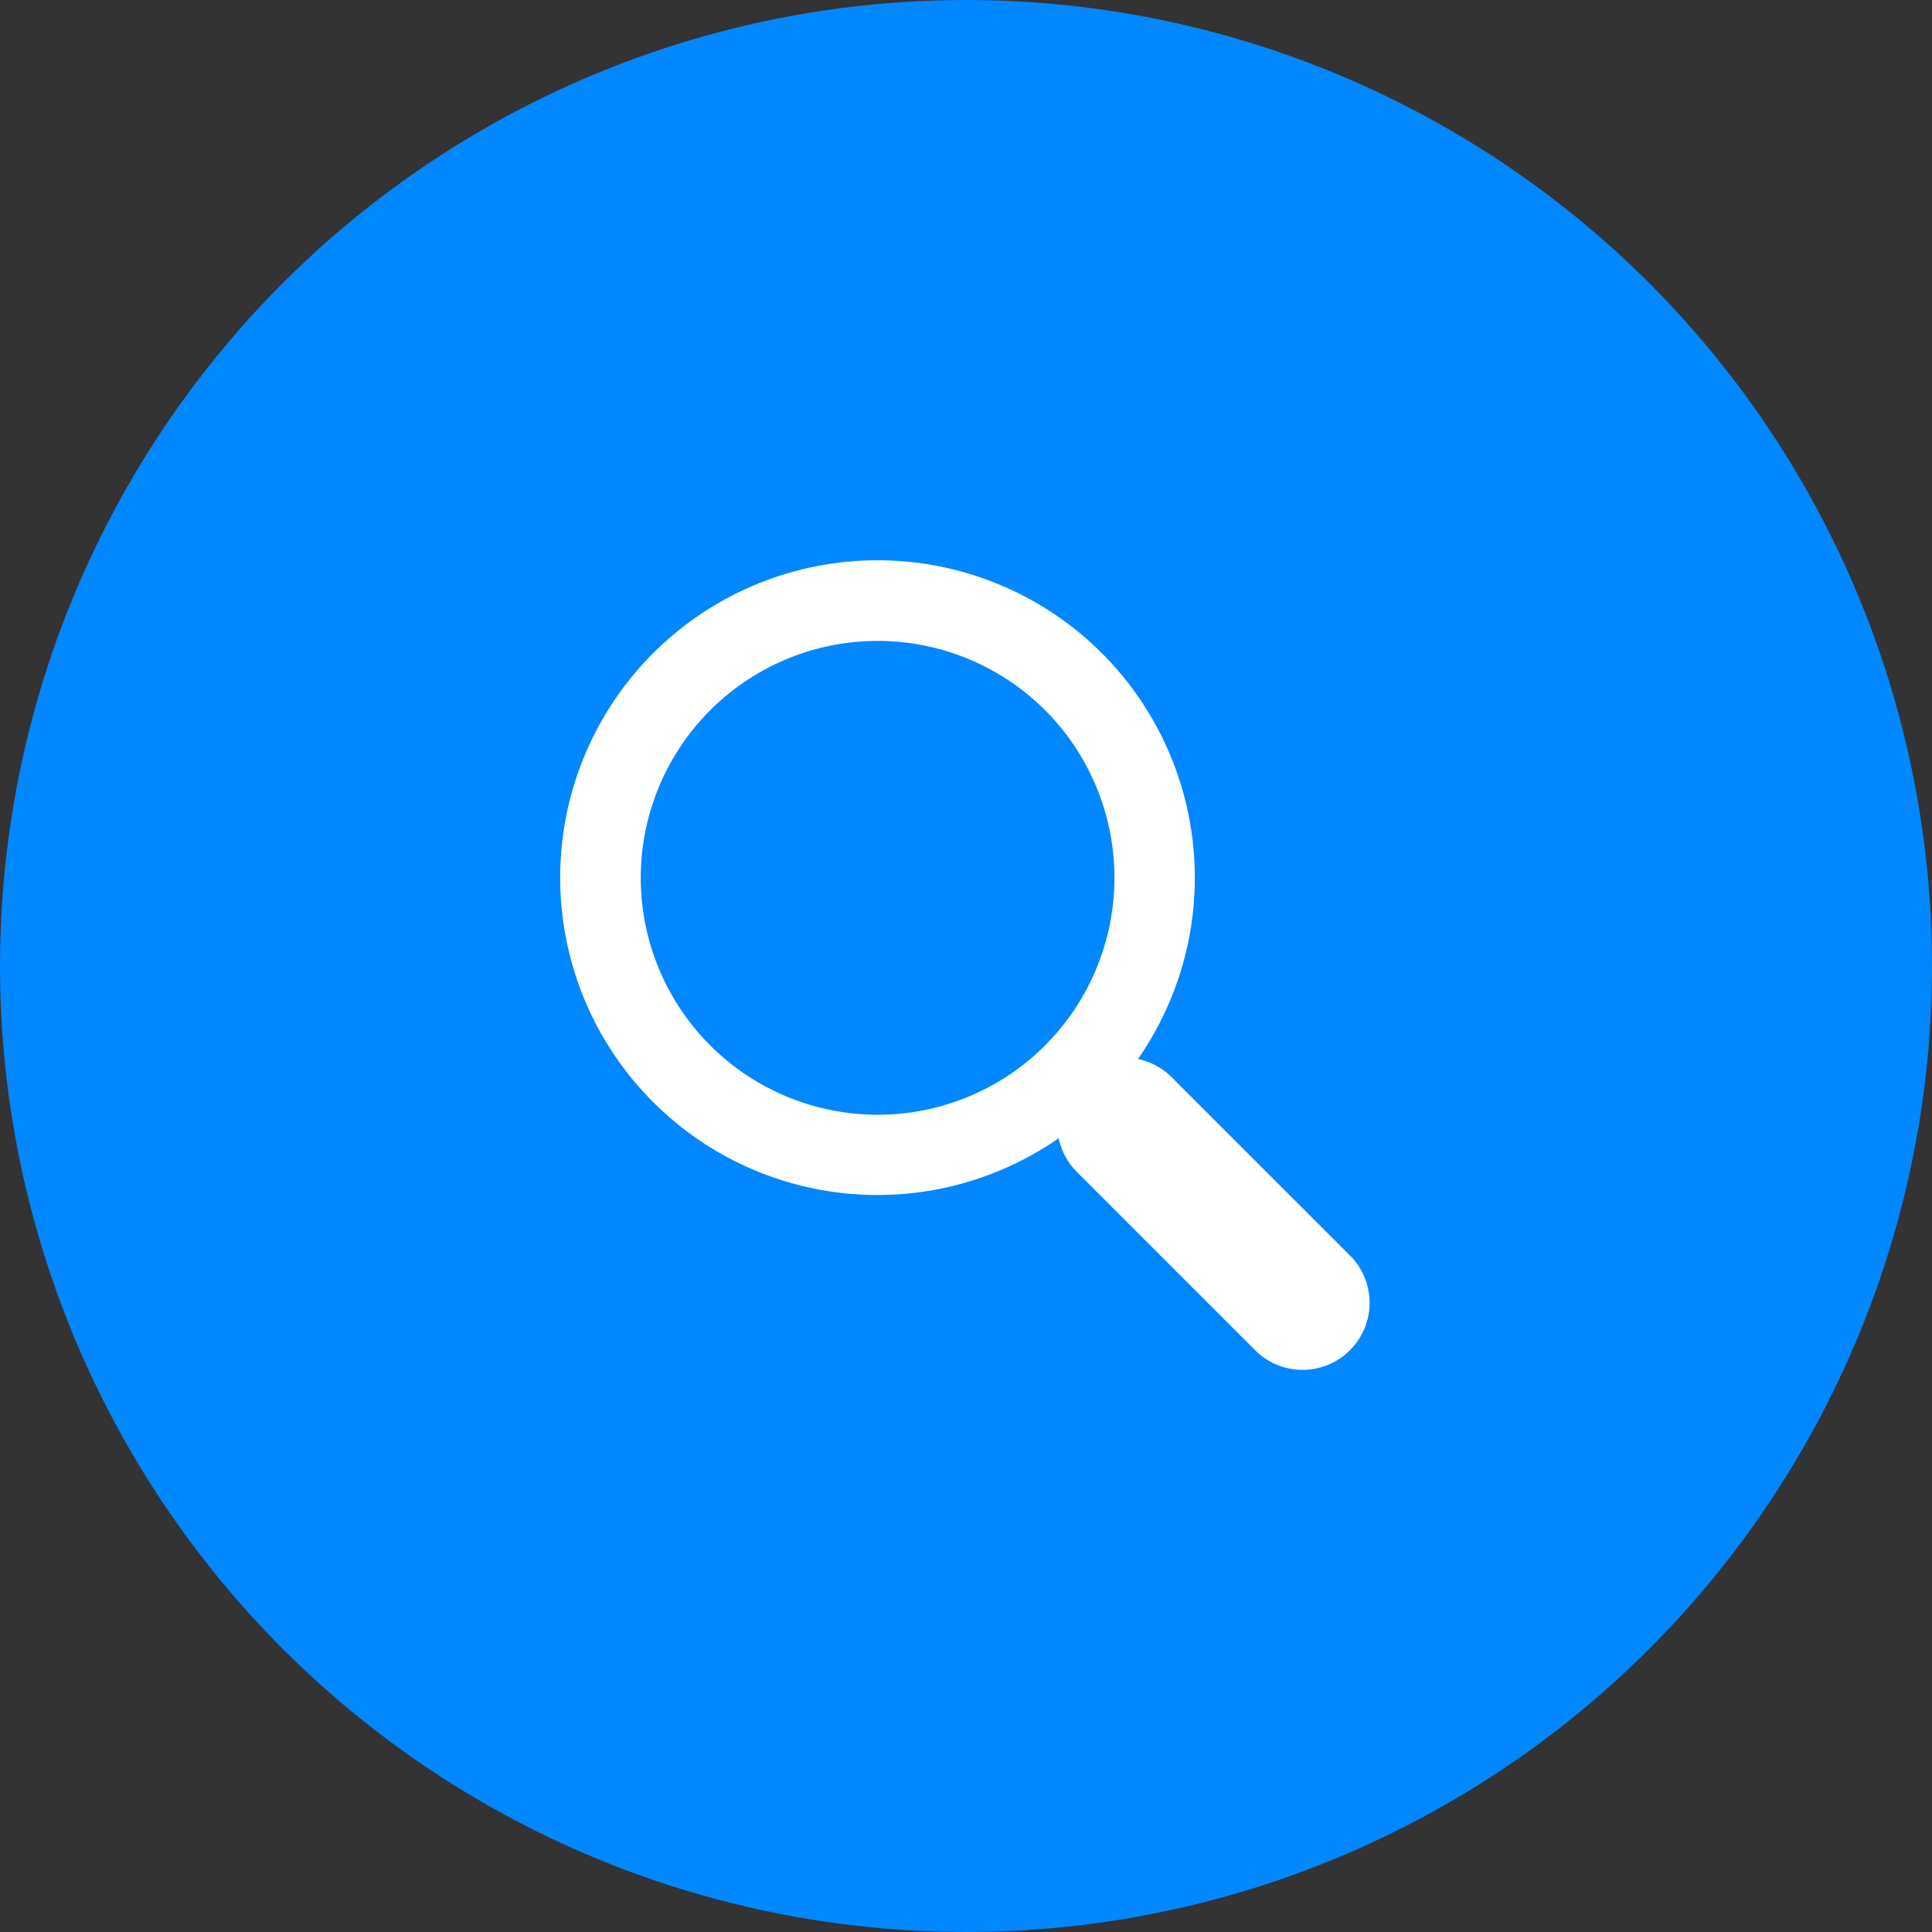
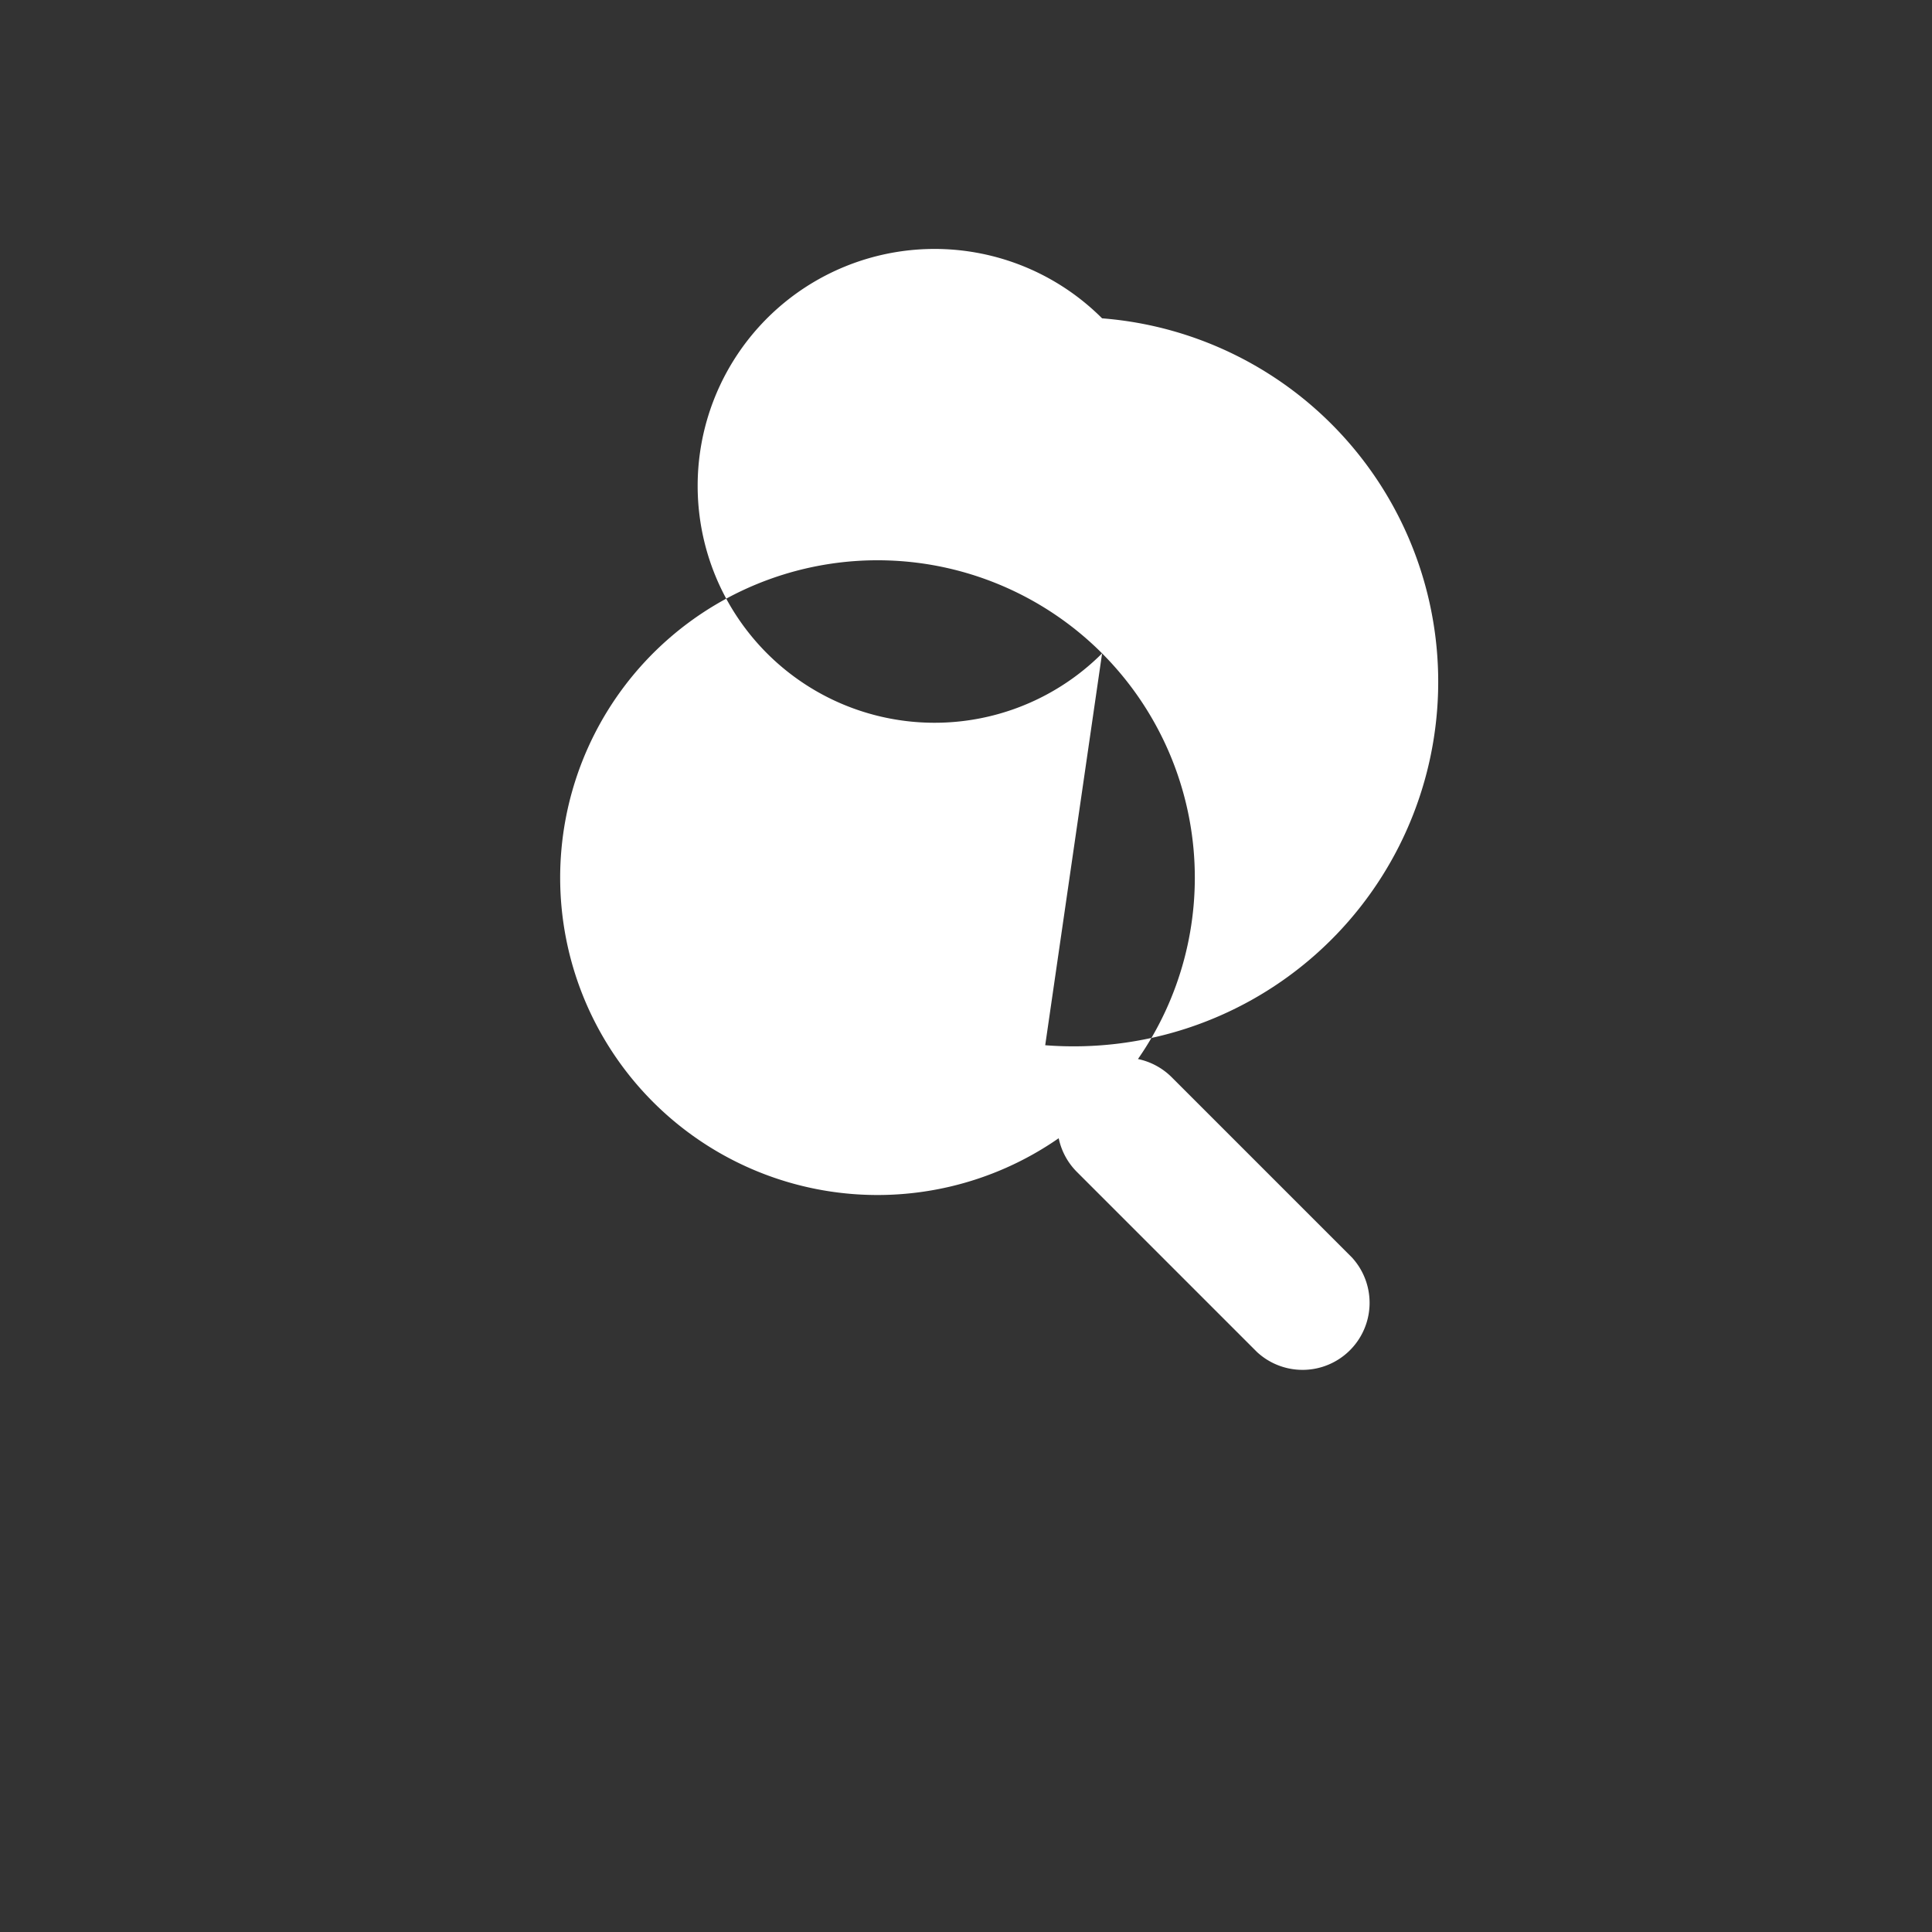
<svg xmlns="http://www.w3.org/2000/svg" width="104" height="104" viewBox="0 0 104 104">
  <rect x="0" y="0" width="104" height="104" fill="#333333" stroke="none" />
  <g id="Grupo_17080" data-name="Grupo 17080" transform="translate(-392 -8928.396)">
-     <circle id="Elipse_19" data-name="Elipse 19" cx="52" cy="52" r="52" transform="translate(392 8928.396)" fill="#0187ff" />
    <g id="magnifying-glass" transform="translate(422.172 8958.567)">
-       <path id="Caminho_1641" data-name="Caminho 1641" d="M29.154,5a17.084,17.084,0,1,0-2.336,26.1,3.6,3.6,0,0,0,.976,1.81l9.7,9.7a3.609,3.609,0,0,0,5.1-5.1l-9.7-9.7a3.608,3.608,0,0,0-1.809-.973A17.1,17.1,0,0,0,29.154,5Zm-3.062,21.1a12.753,12.753,0,1,1,0-18.035A12.767,12.767,0,0,1,26.092,26.094Z" transform="translate(0 0)" fill="#fff" />
+       <path id="Caminho_1641" data-name="Caminho 1641" d="M29.154,5a17.084,17.084,0,1,0-2.336,26.1,3.6,3.6,0,0,0,.976,1.81l9.7,9.7a3.609,3.609,0,0,0,5.1-5.1l-9.7-9.7a3.608,3.608,0,0,0-1.809-.973A17.1,17.1,0,0,0,29.154,5Za12.753,12.753,0,1,1,0-18.035A12.767,12.767,0,0,1,26.092,26.094Z" transform="translate(0 0)" fill="#fff" />
    </g>
  </g>
</svg>